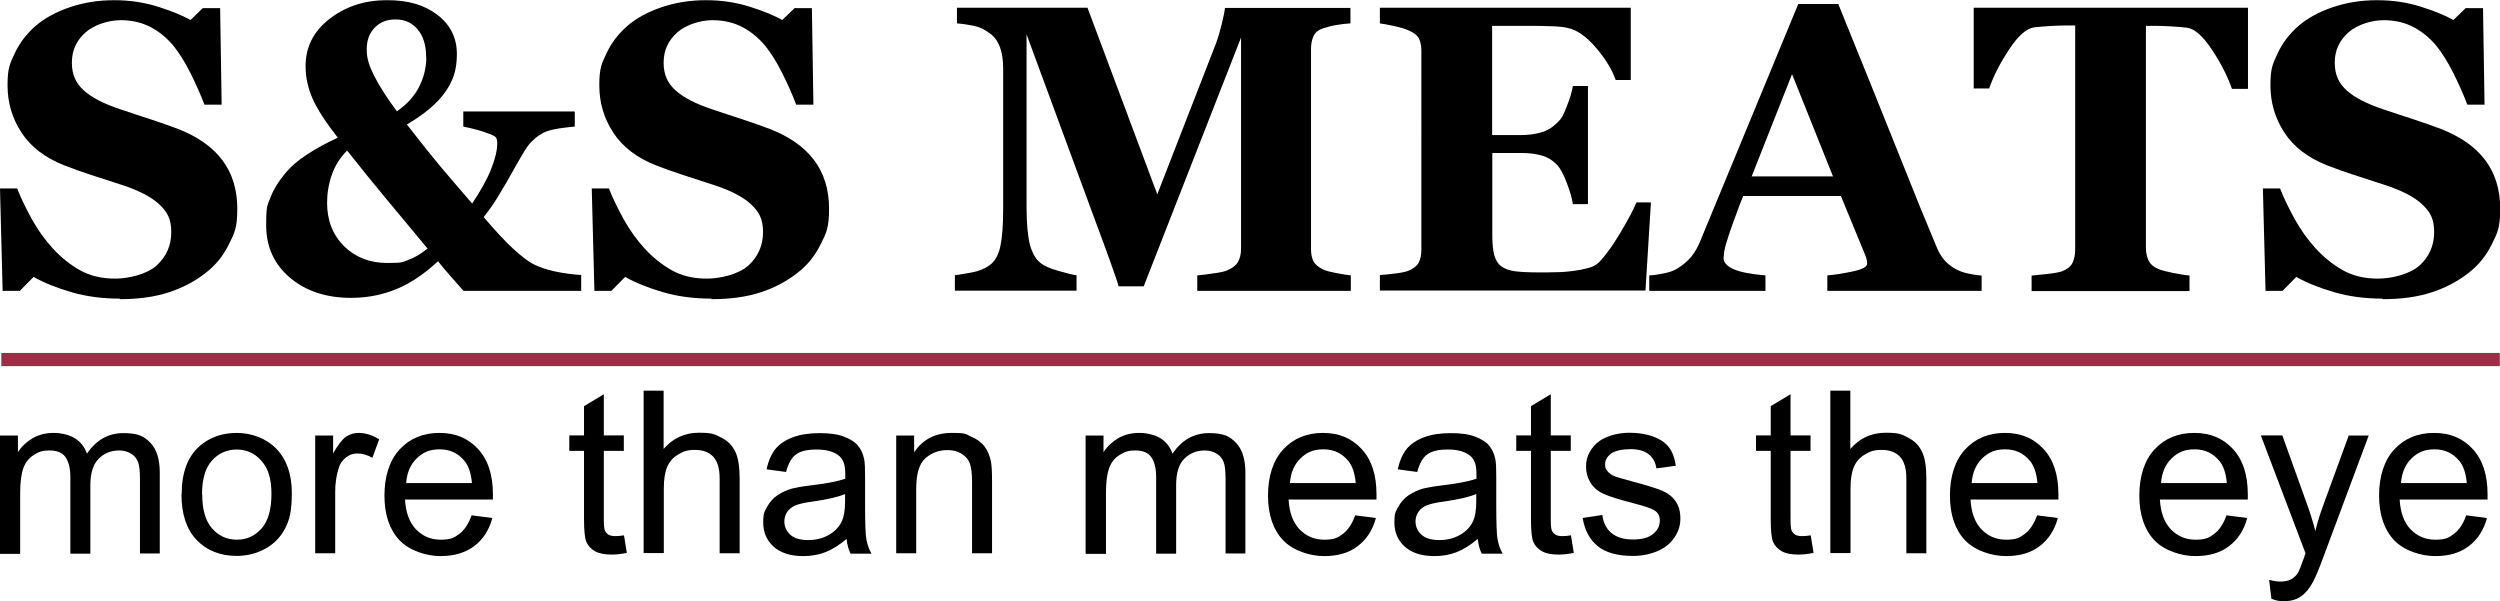
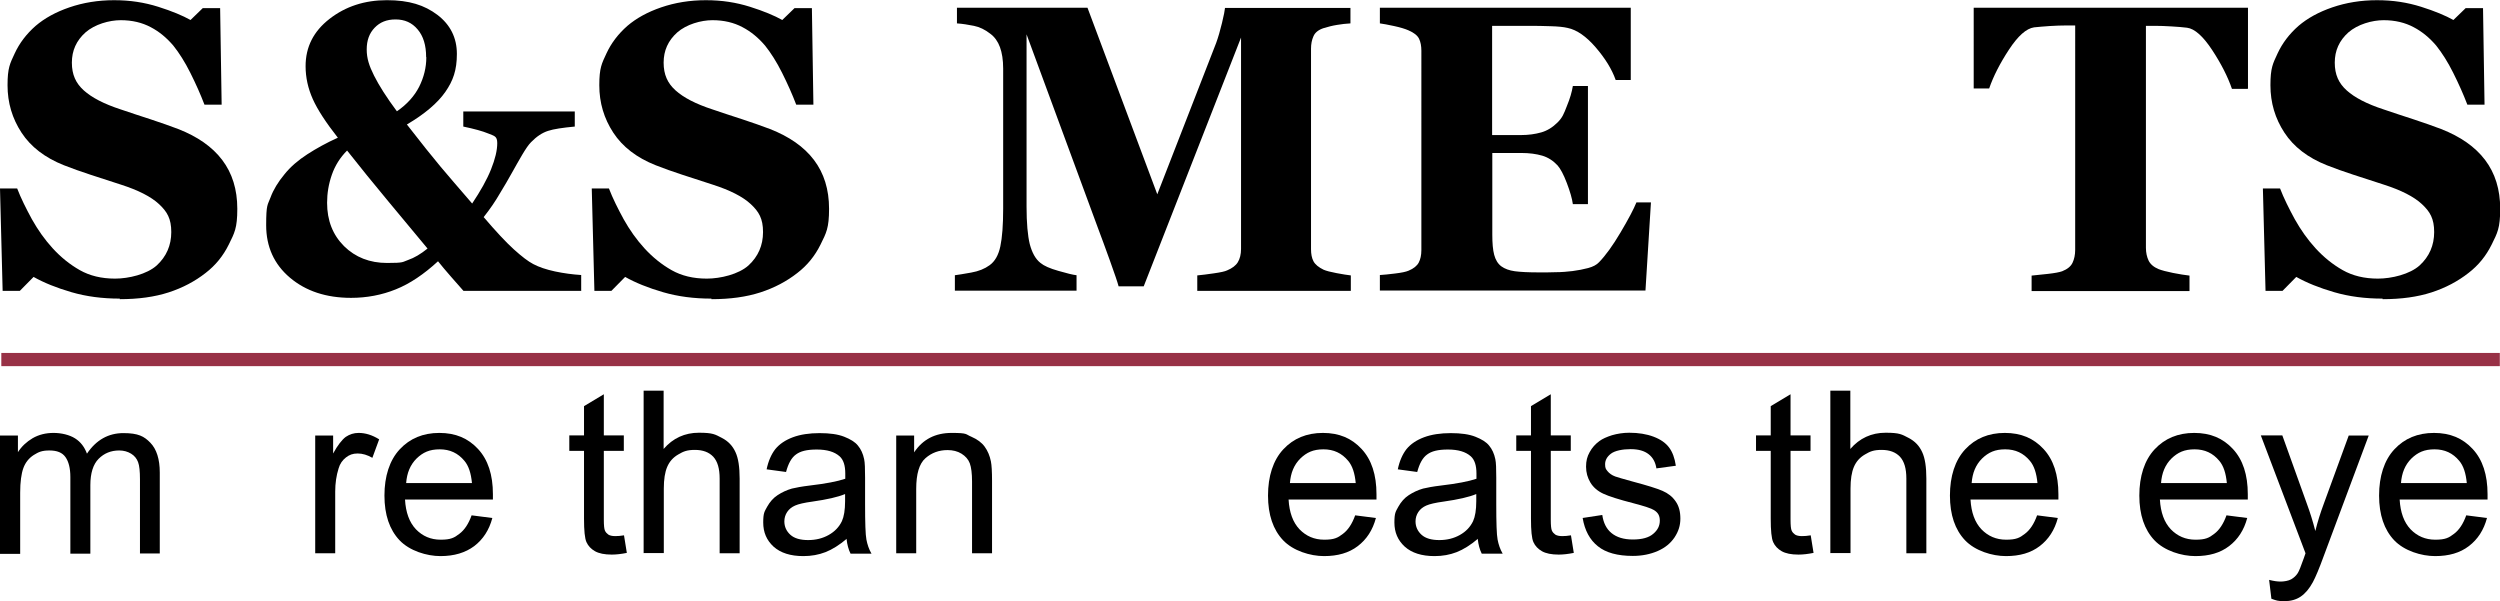
<svg xmlns="http://www.w3.org/2000/svg" version="1.1" viewBox="0 0 1325.3 318.6">
  <defs>
    <style>
      .cls-1 {
        fill: none;
        stroke: #983146;
        stroke-miterlimit: 10;
        stroke-width: 7px;
      }

      .cls-2 {
        isolation: isolate;
      }
    </style>
  </defs>
  <g>
    <g id="Layer_1">
      <g id="Layer_1-2" data-name="Layer_1">
        <g class="cls-2">
          <g class="cls-2">
            <path d="M63.5,158.3c-9.2,0-17.7-1.1-25.6-3.4s-14.6-5-20.1-8.1l-7.3,7.4H1.4l-1.4-54.3h9.1c2,5.2,4.7,10.6,7.8,16.3,3.2,5.7,6.8,10.8,11,15.4,4.3,4.7,9.1,8.6,14.4,11.6,5.3,3,11.5,4.5,18.7,4.5s16.9-2.3,22.1-7c5.1-4.7,7.7-10.6,7.7-17.7s-2.2-10.8-6.5-14.8c-4.3-4-11.1-7.4-20.1-10.3-5.9-1.9-11.4-3.7-16.3-5.3-5-1.6-9.6-3.3-14-5-10.1-4-17.6-9.8-22.5-17.3-4.9-7.5-7.4-15.8-7.4-25.1s1.3-11.5,3.8-16.9c2.5-5.4,6.2-10.3,11.1-14.6,4.7-4,10.6-7.3,17.9-9.8,7.3-2.5,15.2-3.8,23.7-3.8s16.1,1.2,23.4,3.5c7.3,2.3,13,4.7,17.1,7l6.5-6.3h9.2l.8,51.2h-9.1c-2.1-5.5-4.6-11.1-7.5-16.9-2.9-5.8-5.9-10.5-9-14.4-3.5-4.1-7.4-7.4-12-9.8-4.5-2.4-9.8-3.7-15.9-3.7s-13.8,2.2-18.7,6.5c-4.8,4.3-7.2,9.6-7.2,16s2.1,10.9,6.3,14.7c4.2,3.8,10.7,7.2,19.6,10.1,5.2,1.8,10.5,3.5,16,5.3,5.4,1.8,10.3,3.5,14.5,5.1,10.2,4,18,9.4,23.3,16.4,5.3,7,8,15.6,8,25.9s-1.5,12.8-4.5,18.9c-3,6.1-7.1,11.1-12.3,15.1-5.6,4.4-12.2,7.9-19.6,10.3s-16,3.6-25.9,3.6Z" />
            <path d="M307.9,154.2h-62.2c-1.7-1.9-3.9-4.4-6.6-7.5-2.7-3.1-5-5.8-6.9-8.2-7.5,6.9-14.9,11.9-22.4,14.9-7.4,3-15.4,4.5-23.7,4.5-13.2,0-24-3.6-32.4-10.7-8.4-7.1-12.6-16.4-12.6-27.8s.8-10.6,2.3-14.7c1.5-4.1,4-8.2,7.4-12.3,3.2-4,7.3-7.5,12.1-10.6,4.8-3.1,10.2-6.1,16.2-8.8-6.3-8-10.8-14.9-13.3-20.5-2.5-5.6-3.8-11.4-3.8-17.4,0-10.2,4.2-18.5,12.7-25.1,8.5-6.6,18.6-9.9,30.4-9.9s19.9,2.6,26.8,7.8c6.8,5.2,10.3,12.1,10.3,20.7s-2,14.2-6.1,20.1c-4.1,5.9-10.9,11.7-20.4,17.3,7.7,9.9,13.6,17.3,17.8,22.3,4.2,5,9.8,11.5,16.8,19.6,4.4-6.6,7.8-12.6,10-18.1,2.2-5.5,3.3-10.1,3.3-13.9s-1.6-3.8-4.7-5.1c-3.1-1.3-7.6-2.5-13.3-3.7v-8h59.1v8c-6.4.6-11.2,1.3-14.2,2.3-3.1,1-6.1,3-9,6-1.3,1.3-2.8,3.5-4.7,6.7-1.9,3.2-3.6,6.3-5.3,9.3-2,3.6-4.2,7.4-6.6,11.3-2.3,4-5.1,8.1-8.5,12.4,6.5,7.6,11.8,13.3,16,17.1,4.2,3.8,7.6,6.4,10.3,7.8,3,1.6,6.9,2.9,11.5,3.9,4.7,1,9.3,1.6,13.9,1.9v8.5ZM226.6,131.7c-5.9-7.1-12.8-15.4-20.7-24.9-7.9-9.5-15.2-18.5-21.9-27-3.7,3.7-6.4,8-8.1,12.9-1.7,4.9-2.5,9.8-2.5,14.8,0,9.4,3,17,9,23,6,5.9,13.6,8.9,22.8,8.9s8-.5,11.2-1.6c3.2-1.1,6.6-3.1,10.2-6ZM225.9,30.2c0-6.2-1.5-11.1-4.5-14.6-3-3.6-6.9-5.3-11.7-5.3s-8.3,1.5-11.1,4.4c-2.8,2.9-4.2,6.7-4.2,11.5s1.3,8.7,3.9,13.9c2.6,5.2,6.6,11.5,12.1,18.9,5.4-3.7,9.3-8.1,11.8-13,2.5-5,3.8-10.2,3.8-15.6Z" />
            <path d="M377.1,158.3c-9.2,0-17.7-1.1-25.6-3.4-7.9-2.3-14.6-5-20.1-8.1l-7.3,7.4h-9l-1.4-54.3h9.1c2,5.2,4.7,10.6,7.8,16.3,3.2,5.7,6.8,10.8,11,15.4,4.3,4.7,9.1,8.6,14.4,11.6,5.3,3,11.5,4.5,18.7,4.5s16.9-2.3,22.1-7c5.1-4.7,7.7-10.6,7.7-17.7s-2.2-10.8-6.5-14.8c-4.3-4-11.1-7.4-20.1-10.3-5.9-1.9-11.4-3.7-16.3-5.3-5-1.6-9.6-3.3-14-5-10.1-4-17.6-9.8-22.5-17.3-4.9-7.5-7.4-15.8-7.4-25.1s1.3-11.5,3.8-16.9,6.2-10.3,11.1-14.6c4.7-4,10.6-7.3,17.9-9.8,7.3-2.5,15.2-3.8,23.7-3.8s16.1,1.2,23.4,3.5c7.3,2.3,13,4.7,17.1,7l6.5-6.3h9.2l.8,51.2h-9.1c-2.1-5.5-4.6-11.1-7.5-16.9s-5.9-10.5-9-14.4c-3.5-4.1-7.4-7.4-12-9.8-4.5-2.4-9.8-3.7-15.9-3.7s-13.8,2.2-18.7,6.5c-4.8,4.3-7.2,9.6-7.2,16s2.1,10.9,6.3,14.7c4.2,3.8,10.7,7.2,19.6,10.1,5.2,1.8,10.5,3.5,16,5.3,5.4,1.8,10.3,3.5,14.5,5.1,10.2,4,18,9.4,23.3,16.4,5.3,7,8,15.6,8,25.9s-1.5,12.8-4.5,18.9c-3,6.1-7.1,11.1-12.3,15.1-5.6,4.4-12.2,7.9-19.6,10.3s-16,3.6-25.9,3.6Z" />
            <path d="M716,154.2h-81.3v-8.2c2.4-.2,5.3-.6,8.8-1.1,3.5-.5,5.9-1,7.1-1.6,2.6-1.1,4.5-2.5,5.6-4.3,1.1-1.8,1.7-4.2,1.7-7V19.9l-51.6,131.9h-13.3c-.6-2.3-2.2-6.9-4.7-13.9-2.5-6.9-4.5-12.4-6.1-16.6l-38-103.1v91.3c0,8.7.6,15.4,1.7,19.9,1.2,4.5,3,7.9,5.7,10,1.8,1.5,4.9,2.9,9.5,4.2,4.5,1.3,7.7,2.1,9.6,2.3v8.2h-64.5v-8.2c1.8-.2,4.6-.7,8.6-1.4,4-.7,7.2-2,9.8-3.9,2.8-2,4.7-5.3,5.7-10,1-4.7,1.5-11.4,1.5-20V36.3c0-4.5-.6-8.3-1.7-11.3-1.1-3-2.8-5.4-5.1-7.1-2.8-2.2-5.7-3.6-8.7-4.2-3-.6-6-1.1-9-1.3V4.1h69.2l37,98.9,31.2-80.2c1.1-3,2.1-6.5,3.1-10.6,1-4.1,1.5-6.8,1.6-8h66.5v8.2c-2.3.1-4.6.4-7.1.8-2.5.4-4.8,1-7.1,1.7-2.8.9-4.6,2.4-5.4,4.3-.9,2-1.3,4.2-1.3,6.6v106.3c0,2.5.4,4.7,1.3,6.4.9,1.7,2.7,3.2,5.4,4.5,1.4.6,3.7,1.2,6.9,1.8,3.2.6,5.7,1,7.5,1.2v8.2Z" />
            <path d="M864.5,42.4h-8c-2-5.7-5.6-11.5-10.6-17.3-5-5.8-10-9.3-14.9-10.3-2.1-.5-5.1-.8-8.8-.9-3.8-.1-6.9-.2-9.4-.2h-21.8v57.9h15.4c3.9,0,7.4-.5,10.6-1.4,3.2-.9,6.1-2.7,8.7-5.3s3.3-4.5,4.9-8.6c1.7-4.1,2.7-7.6,3.2-10.7h8v62.6h-8c-.4-3-1.5-6.7-3.2-11.2-1.7-4.5-3.4-7.6-4.9-9.3-2.3-2.5-5.1-4.3-8.2-5.2s-6.8-1.4-11-1.4h-15.4v43.3c0,4.5.3,8.1,1,10.7.7,2.6,1.9,4.7,3.8,6.1,1.8,1.3,4.2,2.2,7.2,2.6,3.1.4,7.2.6,12.5.6s5.4,0,8.9-.1c3.5,0,6.5-.3,9.1-.6,3-.4,5.7-.9,8.3-1.6,2.6-.7,4.5-1.7,5.8-3.1,3.4-3.5,7.2-8.7,11.4-15.8,4.2-7.1,7-12.4,8.4-15.9h7.7l-2.9,46.7h-140.8v-8.2c2-.1,4.7-.4,8-.8,3.4-.4,5.8-.9,7.2-1.5,2.7-1.1,4.5-2.6,5.4-4.3.9-1.7,1.4-3.9,1.4-6.6V26.9c0-2.5-.4-4.6-1.2-6.3-.8-1.7-2.6-3.2-5.6-4.5-1.8-.8-4.4-1.6-7.7-2.3-3.3-.7-5.8-1.2-7.5-1.4V4.1h133v38.3Z" />
-             <path d="M1050.5,154.2h-81.8v-8.2c3.8-.3,8.3-1,13.4-2.1,5.1-1.1,7.7-2.4,7.7-4.1s0-1.2-.2-1.9c-.1-.7-.4-1.7-.9-2.9l-12.8-31.1h-51.8c-1.2,2.9-2.5,6.3-3.9,10.2-1.4,3.9-2.7,7.3-3.7,10.4-1.3,3.9-2.1,6.8-2.4,8.6-.2,1.8-.4,3-.4,3.7,0,2.3,1.7,4.2,5.1,5.8,3.4,1.6,9.1,2.7,17.1,3.4v8.2h-61.6v-8.2c2.3-.1,5-.5,7.9-1.1,2.9-.6,5.2-1.4,6.9-2.5,2.9-1.7,5.3-3.8,7.4-6.2,2-2.5,3.7-5.4,5-8.8,8.2-19.8,16.4-39.7,24.6-59.5,8.2-19.9,17.3-41.8,27.2-65.8h21.2c13.8,34,24.6,60.8,32.5,80.6,7.8,19.7,14.5,36.1,20,49.1.9,2.1,2.1,4,3.5,5.8,1.4,1.7,3.4,3.4,6,4.9,2,1.1,4.3,2,6.9,2.5,2.6.6,5,.9,7.1,1.1v8.2ZM971.7,93.5l-21.7-54.2-21.4,54.2h43.1Z" />
            <path d="M1191.4,47.1h-8.2c-2.2-6.4-5.7-13.3-10.5-20.6-4.8-7.3-9.3-11.3-13.3-11.8-2.3-.3-5-.5-8.3-.7-3.3-.2-6.2-.3-8.5-.3h-5v117.7c0,2.5.5,4.8,1.4,6.7.9,1.9,2.7,3.5,5.4,4.6,1.6.6,4.1,1.3,7.6,2,3.4.7,6.3,1.1,8.7,1.4v8.2h-83.7v-8.2c2-.2,4.9-.5,8.6-.9,3.7-.4,6.2-.9,7.6-1.4,2.8-1.1,4.6-2.6,5.5-4.5.9-1.9,1.4-4.2,1.4-6.8V13.5h-5c-2.4,0-5.2.1-8.5.3-3.3.2-6.1.5-8.3.7-4.1.6-8.5,4.5-13.3,11.8-4.8,7.3-8.3,14.2-10.5,20.6h-8.2V4.1h145.4v42.9Z" />
            <path d="M1263,158.3c-9.2,0-17.7-1.1-25.6-3.4-7.9-2.3-14.6-5-20.1-8.1l-7.3,7.4h-9l-1.4-54.3h9.1c2,5.2,4.7,10.6,7.8,16.3,3.2,5.7,6.8,10.8,11,15.4,4.3,4.7,9.1,8.6,14.4,11.6,5.3,3,11.5,4.5,18.7,4.5s16.9-2.3,22.1-7c5.1-4.7,7.7-10.6,7.7-17.7s-2.2-10.8-6.5-14.8c-4.3-4-11.1-7.4-20.1-10.3-5.9-1.9-11.4-3.7-16.3-5.3-5-1.6-9.6-3.3-14-5-10.1-4-17.6-9.8-22.5-17.3-4.9-7.5-7.4-15.8-7.4-25.1s1.3-11.5,3.8-16.9,6.2-10.3,11.1-14.6c4.7-4,10.6-7.3,17.9-9.8,7.3-2.5,15.2-3.8,23.7-3.8s16.1,1.2,23.4,3.5c7.3,2.3,13,4.7,17.1,7l6.5-6.3h9.2l.8,51.2h-9.1c-2.1-5.5-4.6-11.1-7.5-16.9s-5.9-10.5-9-14.4c-3.5-4.1-7.4-7.4-12-9.8-4.5-2.4-9.8-3.7-15.9-3.7s-13.8,2.2-18.7,6.5c-4.8,4.3-7.2,9.6-7.2,16s2.1,10.9,6.3,14.7c4.2,3.8,10.7,7.2,19.6,10.1,5.2,1.8,10.5,3.5,16,5.3,5.4,1.8,10.3,3.5,14.5,5.1,10.2,4,18,9.4,23.3,16.4,5.3,7,8,15.6,8,25.9s-1.5,12.8-4.5,18.9c-3,6.1-7.1,11.1-12.3,15.1-5.6,4.4-12.2,7.9-19.6,10.3s-16,3.6-25.9,3.6Z" />
          </g>
        </g>
        <line class="cls-1" x1=".7" y1="190.6" x2="1325.2" y2="190.6" />
        <g class="cls-2">
          <g class="cls-2">
            <path d="M0,293.3v-62.4h9.5v8.8c2-3.1,4.6-5.5,7.8-7.4,3.3-1.9,7-2.8,11.1-2.8s8.4,1,11.4,2.9c3,1.9,5,4.6,6.3,8.1,4.9-7.3,11.4-10.9,19.3-10.9s11,1.7,14.3,5.1c3.3,3.4,5,8.7,5,15.8v42.9h-10.5v-39.3c0-4.2-.3-7.3-1-9.1-.7-1.9-1.9-3.4-3.7-4.5-1.8-1.1-3.9-1.7-6.3-1.7-4.4,0-8,1.5-10.9,4.4-2.9,2.9-4.4,7.6-4.4,14v36.3h-10.6v-40.6c0-4.7-.9-8.2-2.6-10.6-1.7-2.4-4.5-3.5-8.5-3.5s-5.7.8-8.3,2.4c-2.5,1.6-4.4,3.9-5.5,6.9-1.1,3-1.7,7.4-1.7,13.1v32.4H0Z" />
-             <path d="M96.3,262.1c0-11.6,3.2-20.1,9.6-25.7,5.4-4.6,11.9-6.9,19.6-6.9s15.6,2.8,21,8.4c5.4,5.6,8.2,13.4,8.2,23.3s-1.2,14.4-3.6,19c-2.4,4.6-5.9,8.2-10.5,10.7-4.6,2.5-9.6,3.8-15.1,3.8-8.7,0-15.8-2.8-21.2-8.4-5.4-5.6-8.1-13.7-8.1-24.2ZM107.2,262.1c0,8,1.7,14,5.2,18,3.5,4,7.9,6,13.2,6s9.6-2,13.1-6c3.5-4,5.2-10.1,5.2-18.3s-1.8-13.6-5.3-17.5c-3.5-4-7.9-6-13.1-6s-9.7,2-13.2,5.9c-3.5,4-5.2,9.9-5.2,17.9Z" />
            <path d="M167.1,293.3v-62.4h9.5v9.5c2.4-4.4,4.7-7.3,6.7-8.8,2.1-1.4,4.3-2.1,6.8-2.1,3.6,0,7.2,1.1,10.9,3.4l-3.6,9.8c-2.6-1.5-5.2-2.3-7.8-2.3s-4.4.7-6.2,2.1c-1.8,1.4-3.2,3.3-3.9,5.8-1.2,3.8-1.8,7.9-1.8,12.3v32.7h-10.6Z" />
            <path d="M250.1,273.2l10.9,1.4c-1.7,6.4-4.9,11.3-9.6,14.9-4.7,3.5-10.6,5.3-17.9,5.3s-16.4-2.8-21.7-8.4c-5.3-5.6-8-13.5-8-23.7s2.7-18.7,8.1-24.5c5.4-5.8,12.4-8.7,21-8.7s15.2,2.8,20.5,8.5,7.9,13.7,7.9,24,0,1.6,0,2.8h-46.6c.4,6.9,2.3,12.1,5.8,15.8,3.5,3.6,7.8,5.5,13.1,5.5s7.2-1,9.9-3.1c2.7-2,4.9-5.3,6.5-9.8ZM215.3,256.1h34.9c-.5-5.3-1.8-9.2-4-11.8-3.4-4.1-7.7-6.1-13.1-6.1s-8.9,1.6-12.3,4.9c-3.3,3.3-5.1,7.6-5.5,13.1Z" />
            <path d="M330.8,283.8l1.5,9.3c-3,.6-5.6.9-8,.9-3.8,0-6.8-.6-8.9-1.8-2.1-1.2-3.6-2.8-4.5-4.8-.9-2-1.3-6.1-1.3-12.5v-35.9h-7.8v-8.2h7.8v-15.5l10.5-6.3v21.8h10.6v8.2h-10.6v36.5c0,3,.2,5,.6,5.8.4.9,1,1.5,1.8,2.1.8.5,2,.8,3.6.8s2.7-.1,4.6-.4Z" />
            <path d="M341.2,293.3v-86.2h10.6v30.9c4.9-5.7,11.2-8.6,18.7-8.6s8.6.9,12.1,2.7,5.8,4.3,7.3,7.6c1.5,3.2,2.2,7.9,2.2,14v39.6h-10.6v-39.6c0-5.3-1.1-9.1-3.4-11.6-2.3-2.4-5.5-3.6-9.7-3.6s-6.1.8-8.8,2.4c-2.8,1.6-4.7,3.8-5.9,6.6-1.2,2.8-1.8,6.6-1.8,11.5v34.2h-10.6Z" />
            <path d="M448.9,285.6c-3.9,3.3-7.7,5.7-11.3,7.1-3.6,1.4-7.5,2.1-11.7,2.1-6.9,0-12.1-1.7-15.8-5-3.7-3.4-5.5-7.6-5.5-12.8s.7-5.8,2.1-8.4c1.4-2.5,3.2-4.6,5.5-6.1,2.3-1.5,4.8-2.7,7.6-3.5,2.1-.5,5.2-1.1,9.4-1.6,8.5-1,14.8-2.2,18.9-3.6,0-1.4,0-2.4,0-2.8,0-4.3-1-7.3-3-9.1-2.7-2.4-6.7-3.6-12.1-3.6s-8.7.9-11,2.6c-2.4,1.7-4.1,4.8-5.3,9.3l-10.3-1.4c.9-4.4,2.5-8,4.6-10.7,2.2-2.7,5.3-4.8,9.3-6.3s8.8-2.2,14.2-2.2,9.7.6,13,1.9c3.3,1.3,5.8,2.8,7.3,4.7,1.6,1.9,2.7,4.3,3.3,7.2.4,1.8.5,5.1.5,9.8v14.1c0,9.8.2,16.1.7,18.7.5,2.6,1.3,5.1,2.7,7.5h-11.1c-1.1-2.2-1.8-4.8-2.1-7.7ZM448,261.9c-3.8,1.6-9.6,2.9-17.3,4-4.4.6-7.4,1.3-9.2,2.1-1.8.8-3.2,1.9-4.2,3.4-1,1.5-1.5,3.2-1.5,5,0,2.8,1.1,5.2,3.2,7.1,2.1,1.9,5.3,2.8,9.4,2.8s7.7-.9,10.9-2.7c3.2-1.8,5.5-4.2,7-7.3,1.1-2.4,1.7-5.9,1.7-10.6v-3.9Z" />
            <path d="M475.1,293.3v-62.4h9.5v8.9c4.6-6.9,11.2-10.3,19.9-10.3s7.2.7,10.4,2c3.2,1.4,5.5,3.1,7.1,5.3s2.7,4.8,3.3,7.8c.4,2,.6,5.4.6,10.3v38.4h-10.6v-38c0-4.3-.4-7.5-1.2-9.7-.8-2.1-2.3-3.8-4.4-5.1-2.1-1.3-4.6-1.9-7.4-1.9-4.5,0-8.4,1.4-11.7,4.3-3.3,2.9-4.9,8.3-4.9,16.3v34.1h-10.6Z" />
-             <path d="M575.5,293.3v-62.4h9.5v8.8c2-3.1,4.6-5.5,7.8-7.4s7-2.8,11.1-2.8,8.4,1,11.4,2.9c3,1.9,5,4.6,6.3,8.1,4.9-7.3,11.4-10.9,19.3-10.9s11,1.7,14.3,5.1c3.3,3.4,5,8.7,5,15.8v42.9h-10.5v-39.3c0-4.2-.3-7.3-1-9.1-.7-1.9-1.9-3.4-3.7-4.5s-3.9-1.7-6.3-1.7c-4.4,0-8,1.5-10.9,4.4-2.9,2.9-4.3,7.6-4.3,14v36.3h-10.6v-40.6c0-4.7-.9-8.2-2.6-10.6-1.7-2.4-4.5-3.5-8.5-3.5s-5.7.8-8.3,2.4-4.4,3.9-5.5,6.9c-1.1,3-1.7,7.4-1.7,13.1v32.4h-10.6Z" />
            <path d="M718.5,273.2l10.9,1.4c-1.7,6.4-4.9,11.3-9.6,14.9s-10.6,5.3-17.9,5.3-16.4-2.8-21.7-8.4c-5.3-5.6-8-13.5-8-23.7s2.7-18.7,8.1-24.5c5.4-5.8,12.4-8.7,21-8.7s15.2,2.8,20.5,8.5c5.3,5.7,7.9,13.7,7.9,24s0,1.6,0,2.8h-46.6c.4,6.9,2.3,12.1,5.8,15.8,3.5,3.6,7.8,5.5,13.1,5.5s7.2-1,9.9-3.1c2.7-2,4.9-5.3,6.5-9.8ZM683.8,256.1h34.9c-.5-5.3-1.8-9.2-4-11.8-3.4-4.1-7.7-6.1-13.1-6.1s-8.9,1.6-12.3,4.9c-3.3,3.3-5.1,7.6-5.5,13.1Z" />
            <path d="M783.5,285.6c-3.9,3.3-7.7,5.7-11.3,7.1-3.6,1.4-7.5,2.1-11.7,2.1-6.9,0-12.1-1.7-15.8-5-3.7-3.4-5.5-7.6-5.5-12.8s.7-5.8,2.1-8.4c1.4-2.5,3.2-4.6,5.5-6.1,2.3-1.5,4.8-2.7,7.6-3.5,2.1-.5,5.2-1.1,9.4-1.6,8.5-1,14.8-2.2,18.9-3.6,0-1.4,0-2.4,0-2.8,0-4.3-1-7.3-3-9.1-2.7-2.4-6.7-3.6-12.1-3.6s-8.7.9-11,2.6c-2.4,1.7-4.1,4.8-5.3,9.3l-10.3-1.4c.9-4.4,2.5-8,4.6-10.7,2.2-2.7,5.3-4.8,9.3-6.3s8.8-2.2,14.2-2.2,9.7.6,13,1.9c3.3,1.3,5.8,2.8,7.3,4.7,1.6,1.9,2.7,4.3,3.3,7.2.4,1.8.5,5.1.5,9.8v14.1c0,9.8.2,16.1.7,18.7.5,2.6,1.3,5.1,2.7,7.5h-11.1c-1.1-2.2-1.8-4.8-2.1-7.7ZM782.6,261.9c-3.8,1.6-9.6,2.9-17.3,4-4.4.6-7.4,1.3-9.2,2.1-1.8.8-3.2,1.9-4.2,3.4-1,1.5-1.5,3.2-1.5,5,0,2.8,1.1,5.2,3.2,7.1,2.1,1.9,5.3,2.8,9.4,2.8s7.7-.9,10.9-2.7c3.2-1.8,5.5-4.2,7-7.3,1.1-2.4,1.7-5.9,1.7-10.6v-3.9Z" />
            <path d="M832.8,283.8l1.5,9.3c-3,.6-5.6.9-8,.9-3.8,0-6.8-.6-8.9-1.8-2.1-1.2-3.6-2.8-4.5-4.8-.9-2-1.3-6.1-1.3-12.5v-35.9h-7.8v-8.2h7.8v-15.5l10.5-6.3v21.8h10.6v8.2h-10.6v36.5c0,3,.2,5,.6,5.8.4.9,1,1.5,1.8,2.1.8.5,2,.8,3.6.8s2.7-.1,4.6-.4Z" />
            <path d="M838.9,274.6l10.5-1.6c.6,4.2,2.2,7.4,4.9,9.6,2.7,2.2,6.4,3.4,11.3,3.4s8.5-1,10.8-3c2.4-2,3.5-4.3,3.5-7s-1-4.3-3.1-5.6c-1.4-.9-5.1-2.1-10.8-3.6-7.8-2-13.1-3.7-16.1-5.1s-5.3-3.4-6.8-5.9c-1.5-2.5-2.3-5.3-2.3-8.4s.6-5.4,1.9-7.7c1.3-2.4,3-4.3,5.2-5.9,1.6-1.2,3.9-2.2,6.7-3.1,2.8-.8,5.9-1.3,9.1-1.3,4.9,0,9.2.7,12.9,2.1,3.7,1.4,6.4,3.3,8.2,5.7,1.8,2.4,3,5.6,3.6,9.7l-10.3,1.4c-.5-3.2-1.8-5.7-4.1-7.5-2.3-1.8-5.4-2.7-9.6-2.7s-8.3.8-10.4,2.4c-2.1,1.6-3.1,3.5-3.1,5.6s.4,2.6,1.3,3.7c.9,1.1,2.2,2.1,4.1,2.8,1.1.4,4.2,1.3,9.3,2.7,7.5,2,12.7,3.6,15.7,4.9,3,1.3,5.3,3.1,7,5.6,1.7,2.4,2.5,5.4,2.5,9.1s-1,6.8-3.1,10c-2.1,3.1-5,5.5-8.9,7.2-3.9,1.7-8.3,2.6-13.2,2.6-8.1,0-14.3-1.7-18.5-5.1-4.3-3.4-7-8.4-8.1-15Z" />
            <path d="M959.9,283.8l1.5,9.3c-3,.6-5.6.9-8,.9-3.8,0-6.8-.6-8.9-1.8-2.1-1.2-3.6-2.8-4.5-4.8-.9-2-1.3-6.1-1.3-12.5v-35.9h-7.8v-8.2h7.8v-15.5l10.5-6.3v21.8h10.6v8.2h-10.6v36.5c0,3,.2,5,.6,5.8.4.9,1,1.5,1.8,2.1.8.5,2,.8,3.6.8s2.7-.1,4.6-.4Z" />
            <path d="M970.3,293.3v-86.2h10.6v30.9c4.9-5.7,11.2-8.6,18.7-8.6s8.6.9,12.1,2.7,5.8,4.3,7.3,7.6c1.5,3.2,2.2,7.9,2.2,14v39.6h-10.6v-39.6c0-5.3-1.1-9.1-3.4-11.6-2.3-2.4-5.5-3.6-9.7-3.6s-6.1.8-8.8,2.4c-2.8,1.6-4.7,3.8-5.9,6.6-1.2,2.8-1.8,6.6-1.8,11.5v34.2h-10.6Z" />
            <path d="M1080,273.2l10.9,1.4c-1.7,6.4-4.9,11.3-9.6,14.9s-10.6,5.3-17.9,5.3-16.4-2.8-21.7-8.4c-5.3-5.6-8-13.5-8-23.7s2.7-18.7,8.1-24.5c5.4-5.8,12.4-8.7,21-8.7s15.2,2.8,20.5,8.5c5.3,5.7,7.9,13.7,7.9,24s0,1.6,0,2.8h-46.6c.4,6.9,2.3,12.1,5.8,15.8,3.5,3.6,7.8,5.5,13.1,5.5s7.2-1,9.9-3.1c2.7-2,4.9-5.3,6.5-9.8ZM1045.2,256.1h34.9c-.5-5.3-1.8-9.2-4-11.8-3.4-4.1-7.7-6.1-13.1-6.1s-8.9,1.6-12.3,4.9c-3.3,3.3-5.1,7.6-5.5,13.1Z" />
            <path d="M1180.4,273.2l10.9,1.4c-1.7,6.4-4.9,11.3-9.6,14.9s-10.6,5.3-17.9,5.3-16.4-2.8-21.7-8.4c-5.3-5.6-8-13.5-8-23.7s2.7-18.7,8.1-24.5c5.4-5.8,12.4-8.7,21-8.7s15.2,2.8,20.5,8.5c5.3,5.7,7.9,13.7,7.9,24s0,1.6,0,2.8h-46.6c.4,6.9,2.3,12.1,5.8,15.8,3.5,3.6,7.8,5.5,13.1,5.5s7.2-1,9.9-3.1c2.7-2,4.9-5.3,6.5-9.8ZM1145.6,256.1h34.9c-.5-5.3-1.8-9.2-4-11.8-3.4-4.1-7.7-6.1-13.1-6.1s-8.9,1.6-12.3,4.9c-3.3,3.3-5.1,7.6-5.5,13.1Z" />
            <path d="M1204.1,317.3l-1.2-9.9c2.3.6,4.3.9,6.1.9s4.2-.4,5.6-1.2c1.4-.8,2.6-1.9,3.5-3.3.7-1.1,1.7-3.7,3.2-7.9.2-.6.5-1.5.9-2.6l-23.7-62.5h11.4l13,36.2c1.7,4.6,3.2,9.4,4.5,14.5,1.2-4.9,2.7-9.6,4.4-14.2l13.3-36.4h10.6l-23.7,63.5c-2.5,6.9-4.5,11.6-5.9,14.2-1.9,3.5-4,6-6.5,7.7-2.4,1.6-5.3,2.4-8.7,2.4s-4.3-.4-6.8-1.3Z" />
            <path d="M1307.5,273.2l10.9,1.4c-1.7,6.4-4.9,11.3-9.6,14.9s-10.6,5.3-17.9,5.3-16.4-2.8-21.7-8.4c-5.3-5.6-8-13.5-8-23.7s2.7-18.7,8.1-24.5c5.4-5.8,12.4-8.7,21-8.7s15.2,2.8,20.5,8.5c5.3,5.7,7.9,13.7,7.9,24s0,1.6,0,2.8h-46.6c.4,6.9,2.3,12.1,5.8,15.8,3.5,3.6,7.8,5.5,13.1,5.5s7.2-1,9.9-3.1c2.7-2,4.9-5.3,6.5-9.8ZM1272.8,256.1h34.9c-.5-5.3-1.8-9.2-4-11.8-3.4-4.1-7.7-6.1-13.1-6.1s-8.9,1.6-12.3,4.9c-3.3,3.3-5.1,7.6-5.5,13.1Z" />
          </g>
        </g>
      </g>
    </g>
  </g>
</svg>